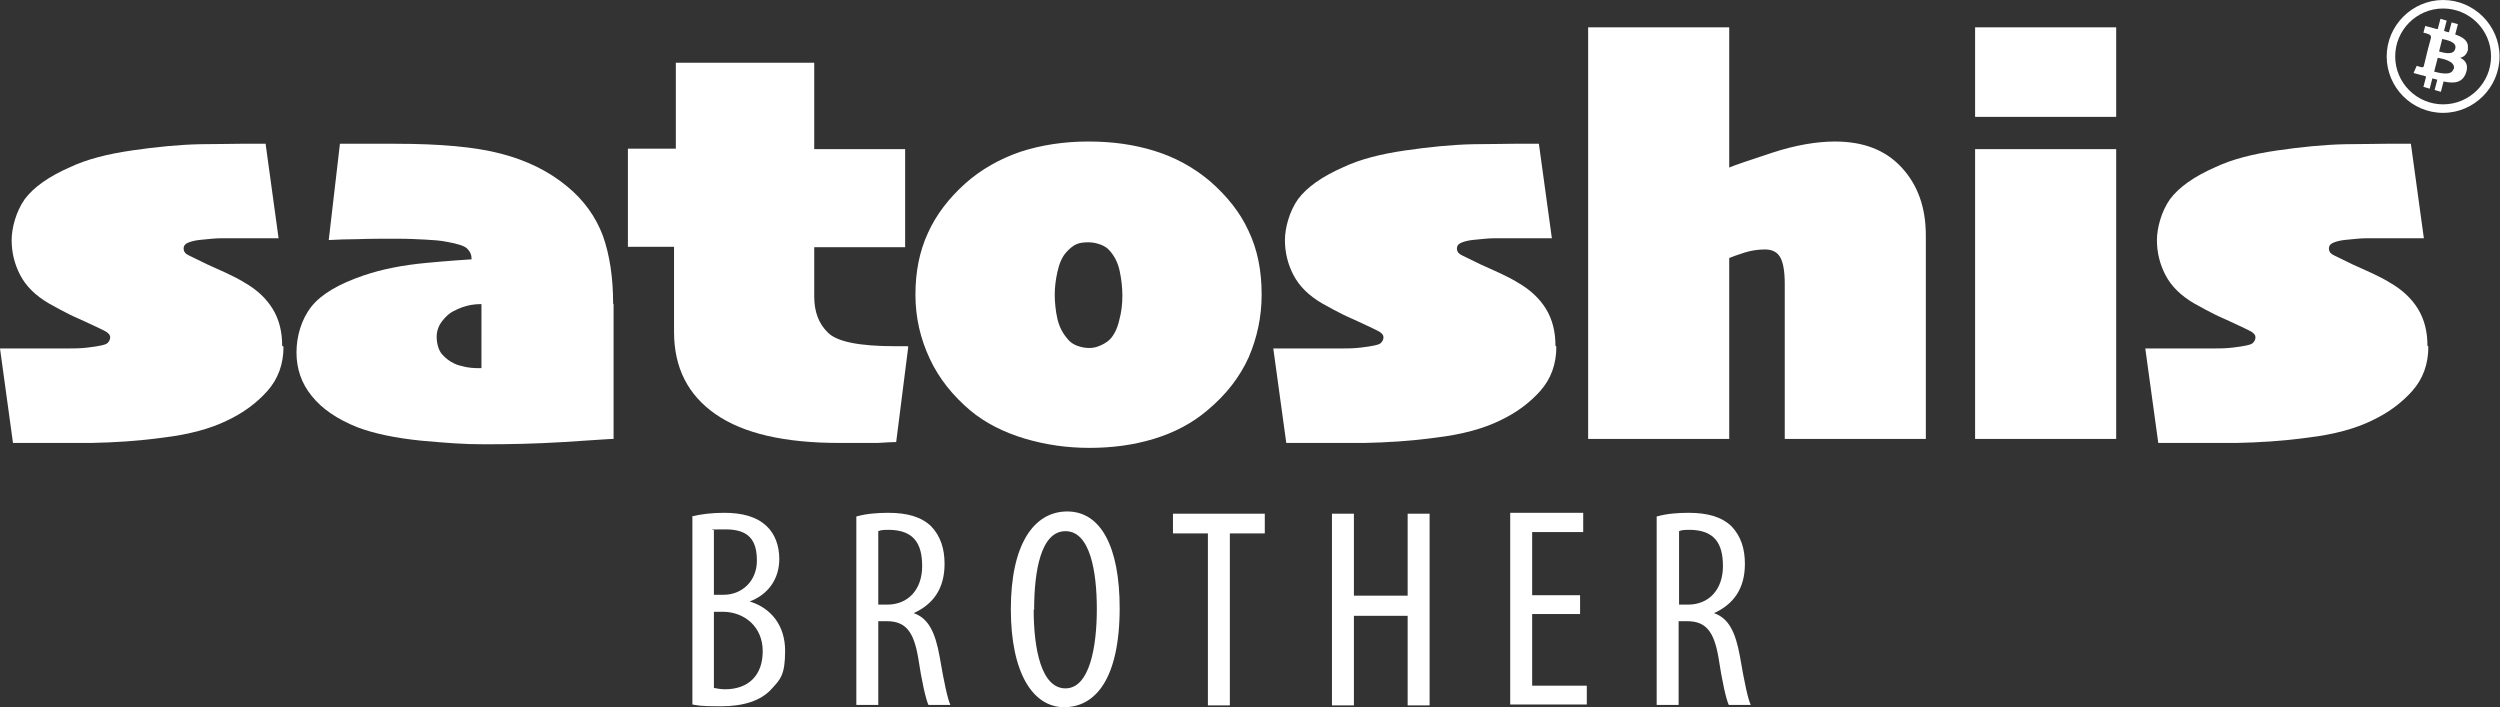
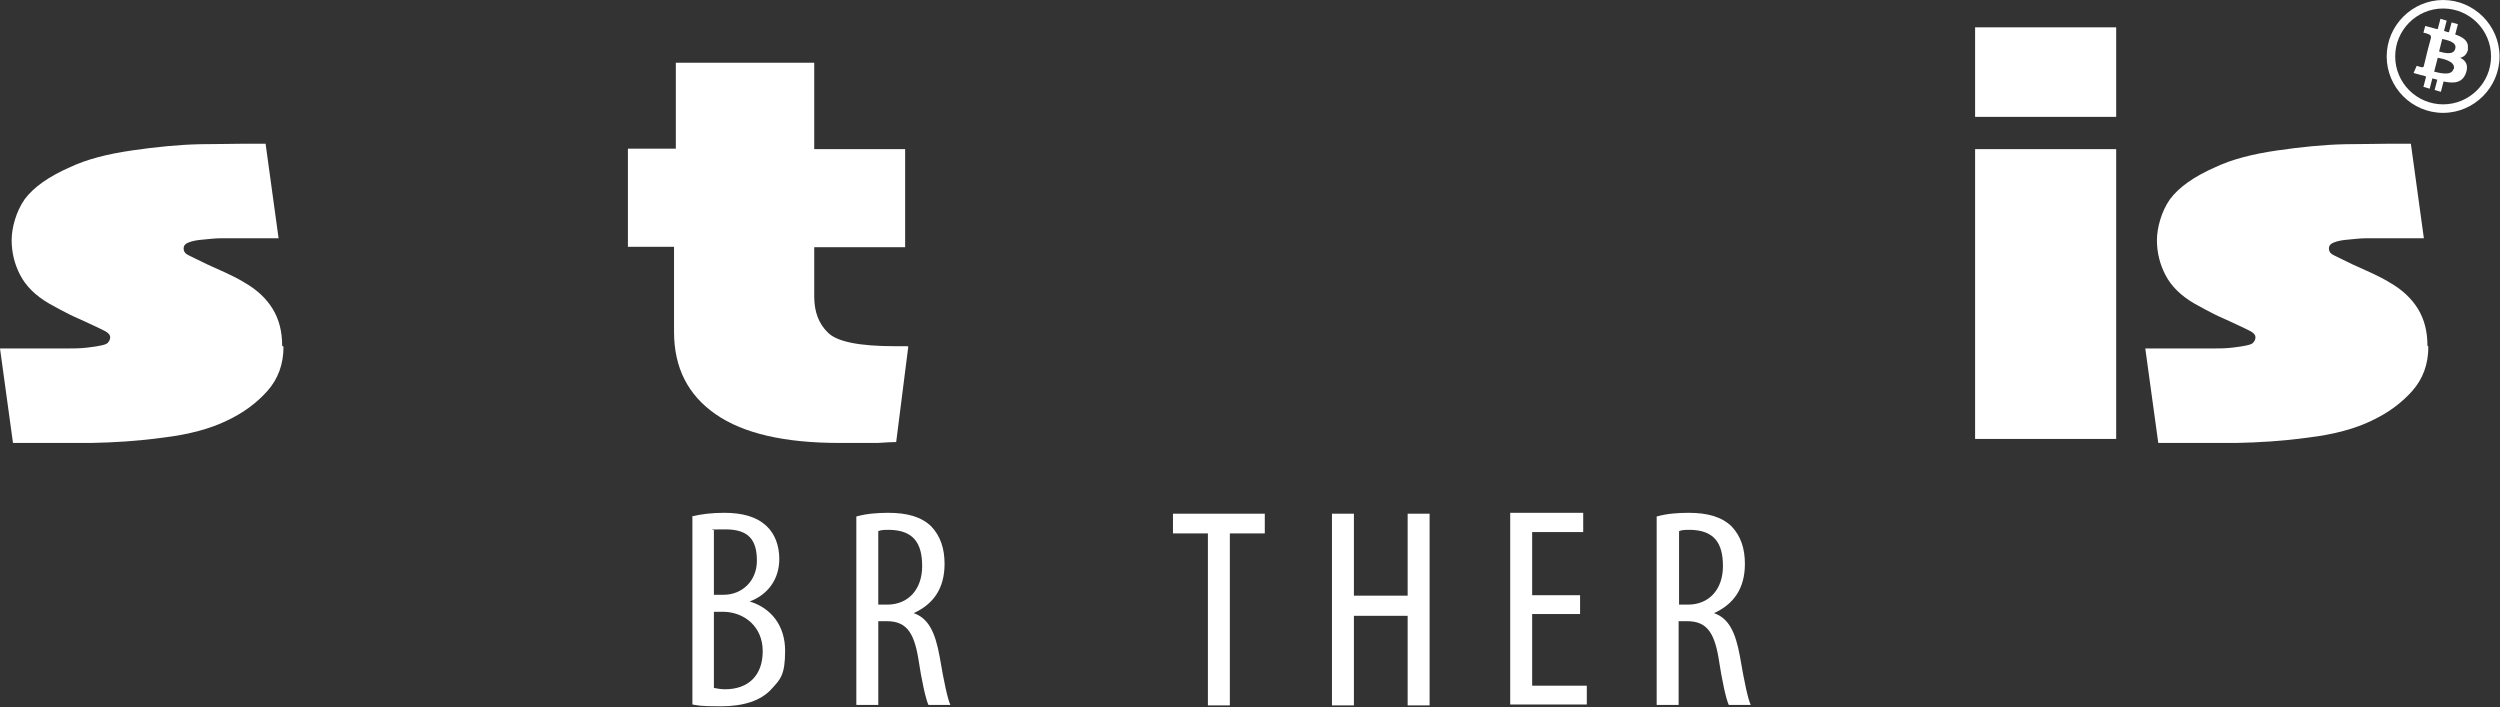
<svg xmlns="http://www.w3.org/2000/svg" version="1.1" viewBox="0 0 558.2 157.9">
  <rect x="0" y="0" width="558.2" height="157.9" fill="#333333" stroke="none" />
  <defs>
    <style>
      .cls-1 {
        fill: #fff;
      }
    </style>
  </defs>
  <g>
    <g id="Ebene_1">
      <g>
        <g>
          <path class="cls-1" d="M63.3,77.4c0,3.9-1.2,7.2-3.6,9.9-2.4,2.7-5.4,4.9-9,6.6-3.7,1.8-8.4,3.1-14.2,3.8-5.8.8-11.1,1.1-16.1,1.2-4.4,0-8,0-10.8,0H2.9l-2.9-21.1h15.6c1,0,2.4,0,4-.2,2.5-.3,4-.6,4.4-1,.4-.4.6-.8.6-1.3s-.4-1-1.2-1.4c-.8-.4-2.2-1.1-4.2-2-1-.5-2.3-1-3.7-1.7-1.4-.7-2.9-1.5-4.5-2.4-3.1-1.8-5.2-3.9-6.5-6.4-1.3-2.5-1.9-5.1-1.9-7.8s1-6.4,2.9-9.1c2-2.7,5.4-5.1,10.2-7.2,3.6-1.7,8.2-2.9,13.7-3.7,5.5-.8,10.6-1.3,15.3-1.4,3.6,0,6.6-.1,9.1-.1h5.5l2.9,21.1h-8.4c-1.6,0-3.1,0-4.5,0-1.4,0-2.7.2-4,.3-1.3.1-2.3.3-3.1.6-.8.3-1.2.7-1.2,1.4s.4,1.2,1.3,1.6c.9.4,2.2,1.1,3.9,1.9,1.3.6,2.7,1.2,4.2,1.9,1.5.7,2.9,1.4,4.2,2.2,2.8,1.6,4.9,3.6,6.3,5.9,1.4,2.3,2.1,5,2.1,8.2Z" />
-           <path class="cls-1" d="M137,67.9v30.1c-1,0-4.7.3-11.2.7-6.5.4-12.3.5-17.5.5s-8.3-.3-14.2-.8c-5.9-.6-10.6-1.6-14.3-3-4.5-1.8-7.9-4.1-10.2-7-2.3-2.8-3.4-6.1-3.4-9.7s1.1-7.4,3.3-10.2c2.2-2.8,6.1-5.1,11.7-7,4.1-1.4,8.7-2.3,14-2.8,5.3-.5,8.7-.7,10.1-.8,0-1-.3-1.7-1-2.4-.6-.6-2.2-1.1-4.5-1.5-1.4-.3-3-.4-4.8-.5-1.8-.1-3.9-.2-6.5-.2s-6.2,0-8.7.1c-2.4,0-4.6.1-6.4.2l2.5-21.5h12.4c9.9,0,17.8.7,23.5,2.2,5.8,1.5,10.7,3.9,14.8,7.3,3.8,3.1,6.4,6.8,8,11,1.5,4.2,2.3,9.3,2.3,15.2ZM107.5,74.7v-6.8c-.5,0-1.2,0-2.4.2-1.1.2-2.4.6-3.9,1.4-.8.4-1.6,1.1-2.4,2.1-.8,1-1.3,2.2-1.3,3.6s.4,3,1.2,3.9c.8.9,1.7,1.6,2.8,2.1.6.3,1.4.5,2.3.7.9.2,1.9.3,3.1.3h.6v-7.5Z" />
          <path class="cls-1" d="M202.8,77.4l-2.7,21.3c-1,0-2.4.1-4.1.2-1.7,0-4.5,0-8.6,0-12.2,0-21.4-2.1-27.6-6.4-6.2-4.3-9.3-10.4-9.3-18.4s0-9.1,0-11.8c0-2.6,0-5,0-7.2h-10.3v-21.9h10.7V14h30.9v19.3h20.3v21.9h-20.3c0,1,0,1.8,0,2.4,0,.6,0,1.6,0,2.9s0,1.9,0,3.2c0,1.2,0,2.1,0,2.5,0,3.4,1,6.1,3.1,8.1,2,2,7,3,14.9,3h2.8Z" />
-           <path class="cls-1" d="M281.7,65.8c0,4.9-1,9.6-2.9,14-2,4.4-5,8.3-9.2,11.8-3.4,2.9-7.4,5-12,6.4-4.6,1.4-9.4,2-14.4,2s-9.8-.7-14.5-2.1c-4.6-1.4-8.6-3.4-12-6.2-3.9-3.3-7-7.1-9.1-11.6-2.1-4.5-3.2-9.2-3.2-14.3s.9-9.7,2.8-13.8c1.8-4,4.6-7.7,8.4-11.1,3.5-3.1,7.6-5.4,12.2-7,4.6-1.5,9.7-2.3,15.2-2.3s10.3.7,14.8,2.1c4.5,1.4,8.6,3.6,12.3,6.7,3.8,3.3,6.8,7,8.7,11.2,2,4.2,2.9,8.9,2.9,14.1ZM250.6,65.9c0-1.7-.2-3.5-.6-5.4-.4-1.9-1.2-3.4-2.3-4.6-.5-.6-1.2-1-2-1.3-.8-.3-1.7-.5-2.7-.5s-1.9.1-2.6.4c-.7.3-1.5.9-2.3,1.8-1,1.1-1.6,2.6-2,4.4-.4,1.8-.6,3.5-.6,5.1s.2,3.7.6,5.4c.4,1.7,1.1,3.1,2.2,4.4.6.8,1.4,1.3,2.2,1.6.9.3,1.7.5,2.7.5s1.7-.2,2.6-.6c.9-.4,1.6-.9,2.1-1.4.9-1,1.6-2.4,2-4.2.5-1.8.7-3.6.7-5.4Z" />
-           <path class="cls-1" d="M347.5,77.4c0,3.9-1.2,7.2-3.6,9.9-2.4,2.7-5.4,4.9-9,6.6-3.7,1.8-8.4,3.1-14.2,3.8-5.8.8-11.1,1.1-16.1,1.2-4.4,0-8,0-10.8,0h-6.6l-2.9-21.1h15.6c1,0,2.4,0,4-.2,2.5-.3,4-.6,4.4-1,.4-.4.6-.8.6-1.3s-.4-1-1.2-1.4c-.8-.4-2.2-1.1-4.2-2-1-.5-2.3-1-3.7-1.7-1.4-.7-2.9-1.5-4.5-2.4-3.1-1.8-5.2-3.9-6.5-6.4-1.3-2.5-1.9-5.1-1.9-7.8s1-6.4,2.9-9.1c2-2.7,5.4-5.1,10.2-7.2,3.6-1.7,8.2-2.9,13.7-3.7,5.5-.8,10.6-1.3,15.3-1.4,3.6,0,6.6-.1,9.1-.1h5.5l2.9,21.1h-8.4c-1.6,0-3.1,0-4.5,0-1.4,0-2.7.2-4,.3-1.3.1-2.3.3-3.1.6-.8.3-1.2.7-1.2,1.4s.4,1.2,1.3,1.6c.9.4,2.2,1.1,3.9,1.9,1.3.6,2.7,1.2,4.2,1.9,1.5.7,2.9,1.4,4.2,2.2,2.8,1.6,4.9,3.6,6.3,5.9,1.4,2.3,2.1,5,2.1,8.2Z" />
-           <path class="cls-1" d="M430,98h-31.5c0-2.3,0-6.7,0-13.1,0-6.4,0-10.9,0-13.5s0-3.3,0-4c0-.7,0-2,0-4,0-3-.4-5-1.1-6.1-.7-1.1-1.8-1.6-3.3-1.6s-3,.2-4.6.7c-1.5.5-2.7.9-3.4,1.2v40.4c0,0-31.5,0-31.5,0,0-4.8,0-10.2,0-16.1,0-5.9,0-16.5,0-31.9s0-13.9,0-21.4c0-7.5,0-15,0-22.5h31.5v31.2c-.1,0,0,.1,0,.1,1.2-.5,4.4-1.6,9.6-3.3,5.2-1.7,9.9-2.5,14-2.5,6.4,0,11.3,1.9,14.9,5.8,3.6,3.9,5.4,8.9,5.4,15.2s0,8.6,0,11.4c0,2.7,0,5.2,0,7.4,0,4,0,8.7,0,14.1,0,5.4,0,9.6,0,12.5Z" />
          <path class="cls-1" d="M472.5,26.1h-31.5V6.1h31.5v20.1ZM472.5,98h-31.5c0-3.8,0-8.2,0-13.4,0-5.1,0-11.1,0-17.7s0-10.9,0-16.3c0-5.4,0-11.2,0-17.3h31.5c0,5.9,0,10.8,0,14.8,0,4,0,10.2,0,18.7s0,15.7,0,19.5c0,3.7,0,7.7,0,11.8Z" />
          <path class="cls-1" d="M542.2,77.4c0,3.9-1.2,7.2-3.6,9.9-2.4,2.7-5.4,4.9-9,6.6-3.7,1.8-8.4,3.1-14.2,3.8-5.8.8-11.1,1.1-16.1,1.2-4.4,0-8,0-10.8,0h-6.6l-2.9-21.1h15.6c1,0,2.4,0,4-.2,2.5-.3,4-.6,4.4-1,.4-.4.6-.8.6-1.3s-.4-1-1.2-1.4c-.8-.4-2.2-1.1-4.2-2-1-.5-2.3-1-3.7-1.7-1.4-.7-2.9-1.5-4.5-2.4-3.1-1.8-5.2-3.9-6.5-6.4-1.3-2.5-1.9-5.1-1.9-7.8s1-6.4,2.9-9.1c2-2.7,5.4-5.1,10.2-7.2,3.6-1.7,8.2-2.9,13.7-3.7,5.5-.8,10.6-1.3,15.3-1.4,3.6,0,6.6-.1,9.1-.1h5.5l2.9,21.1h-8.4c-1.6,0-3.1,0-4.5,0-1.4,0-2.7.2-4,.3-1.3.1-2.3.3-3.1.6-.8.3-1.2.7-1.2,1.4s.4,1.2,1.3,1.6c.9.4,2.2,1.1,3.9,1.9,1.3.6,2.7,1.2,4.2,1.9,1.5.7,2.9,1.4,4.2,2.2,2.8,1.6,4.9,3.6,6.3,5.9,1.4,2.3,2.1,5,2.1,8.2Z" />
        </g>
        <g>
          <path class="cls-1" d="M154.5,115.3c2-.5,4.4-.8,7.2-.8,3.9,0,7.2.8,9.5,3,1.8,1.7,2.8,4.3,2.8,7.3,0,4.4-2.4,7.9-6.6,9.5h0c4.9,1.5,7.9,5.5,7.9,11s-1.1,6.4-3,8.5c-2.4,2.7-6.4,3.9-11.3,3.9s-5.1-.2-6.4-.4v-41.9ZM159.4,132.8h2.2c4,0,7.4-3,7.4-7.6s-1.8-7-7-7-2,.1-2.6.3v14.2ZM159.4,153.6c.6.1,1.4.3,2.5.3,5.1,0,8.4-3,8.4-8.5s-4.1-8.7-8.7-8.8h-2.2v17Z" />
          <path class="cls-1" d="M191.3,115.3c2.1-.6,4.6-.8,7-.8,4.3,0,7.4.9,9.6,3,2.1,2.2,3,5,3,8.4,0,5.5-2.5,9-6.9,11h0c3.2,1.1,4.8,4.1,5.8,9.7,1,5.9,1.8,9.5,2.4,10.8h-4.9c-.6-1.3-1.5-5.3-2.3-10.6-1-5.8-2.8-8.1-7-8.1h-1.9v18.7h-4.9v-42.1ZM196.1,135h2c4.7,0,7.8-3.4,7.8-8.6s-2-8-7.3-8.1c-1,0-1.9,0-2.5.3v16.4Z" />
-           <path class="cls-1" d="M250,135.7c0,16-5.5,22.2-12.4,22.2s-11.9-7.5-11.9-21.9,5.1-21.8,12.6-21.8,11.7,7.9,11.7,21.6ZM230.8,136.1c0,8.8,1.7,17.6,7.1,17.6s7-9.3,7-17.7-1.5-17.4-7-17.4-7,8.9-7,17.6Z" />
          <path class="cls-1" d="M269.7,119.1h-7.8v-4.4h20.5v4.4h-7.8v38.4h-4.9v-38.4Z" />
          <path class="cls-1" d="M302.3,114.7v18.3h12v-18.3h4.9v42.8h-4.9v-20h-12v20h-4.9v-42.8h4.9Z" />
          <path class="cls-1" d="M352.8,137.1h-10.7v16h12.2v4.2h-17.1v-42.8h16.3v4.3h-11.4v14.1h10.7v4.1Z" />
          <path class="cls-1" d="M370,115.3c2.1-.6,4.6-.8,7-.8,4.3,0,7.4.9,9.6,3,2.1,2.2,3,5,3,8.4,0,5.5-2.5,9-6.9,11h0c3.2,1.1,4.8,4.1,5.8,9.7,1,5.9,1.8,9.5,2.4,10.8h-4.9c-.6-1.3-1.5-5.3-2.3-10.6-1-5.8-2.8-8.1-7-8.1h-1.9v18.7h-4.9v-42.1ZM374.9,135h2c4.7,0,7.8-3.4,7.8-8.6s-2-8-7.3-8.1c-1,0-1.9,0-2.5.3v16.4Z" />
        </g>
        <path class="cls-1" d="M551,10.9c.3-1.7-1-2.6-2.8-3.2l.6-2.3-1.4-.4-.6,2.2c-.4,0-.7-.2-1.1-.3l.6-2.3-1.4-.4-.6,2.3c-.3,0-.6-.1-.9-.2h0s-1.9-.5-1.9-.5l-.4,1.5s1,.2,1,.3c.6.1.7.5.7.8l-.7,2.6s0,0,.1,0c0,0,0,0-.1,0l-.9,3.7c0,.2-.2.4-.6.3,0,0-1-.3-1-.3l-.7,1.6,1.8.5c.3,0,.7.2,1,.3l-.6,2.3,1.4.4.6-2.3c.4.1.8.2,1.1.3l-.6,2.3,1.4.4.6-2.3c2.4.5,4.2.3,5-1.9.6-1.7,0-2.8-1.3-3.4.9-.2,1.6-.8,1.8-2.1ZM547.8,15.4c-.4,1.7-3.4.8-4.3.6l.8-3.1c1,.2,4,.7,3.6,2.5ZM548.2,10.9c-.4,1.6-2.8.8-3.6.6l.7-2.8c.8.2,3.4.6,2.9,2.2Z" />
        <path class="cls-1" d="M545.5,25.2c-7,0-12.6-5.7-12.6-12.6s5.7-12.6,12.6-12.6,12.6,5.7,12.6,12.6-5.7,12.6-12.6,12.6ZM545.5,1.9c-5.9,0-10.7,4.8-10.7,10.7s4.8,10.7,10.7,10.7,10.7-4.8,10.7-10.7-4.8-10.7-10.7-10.7Z" />
      </g>
    </g>
  </g>
</svg>